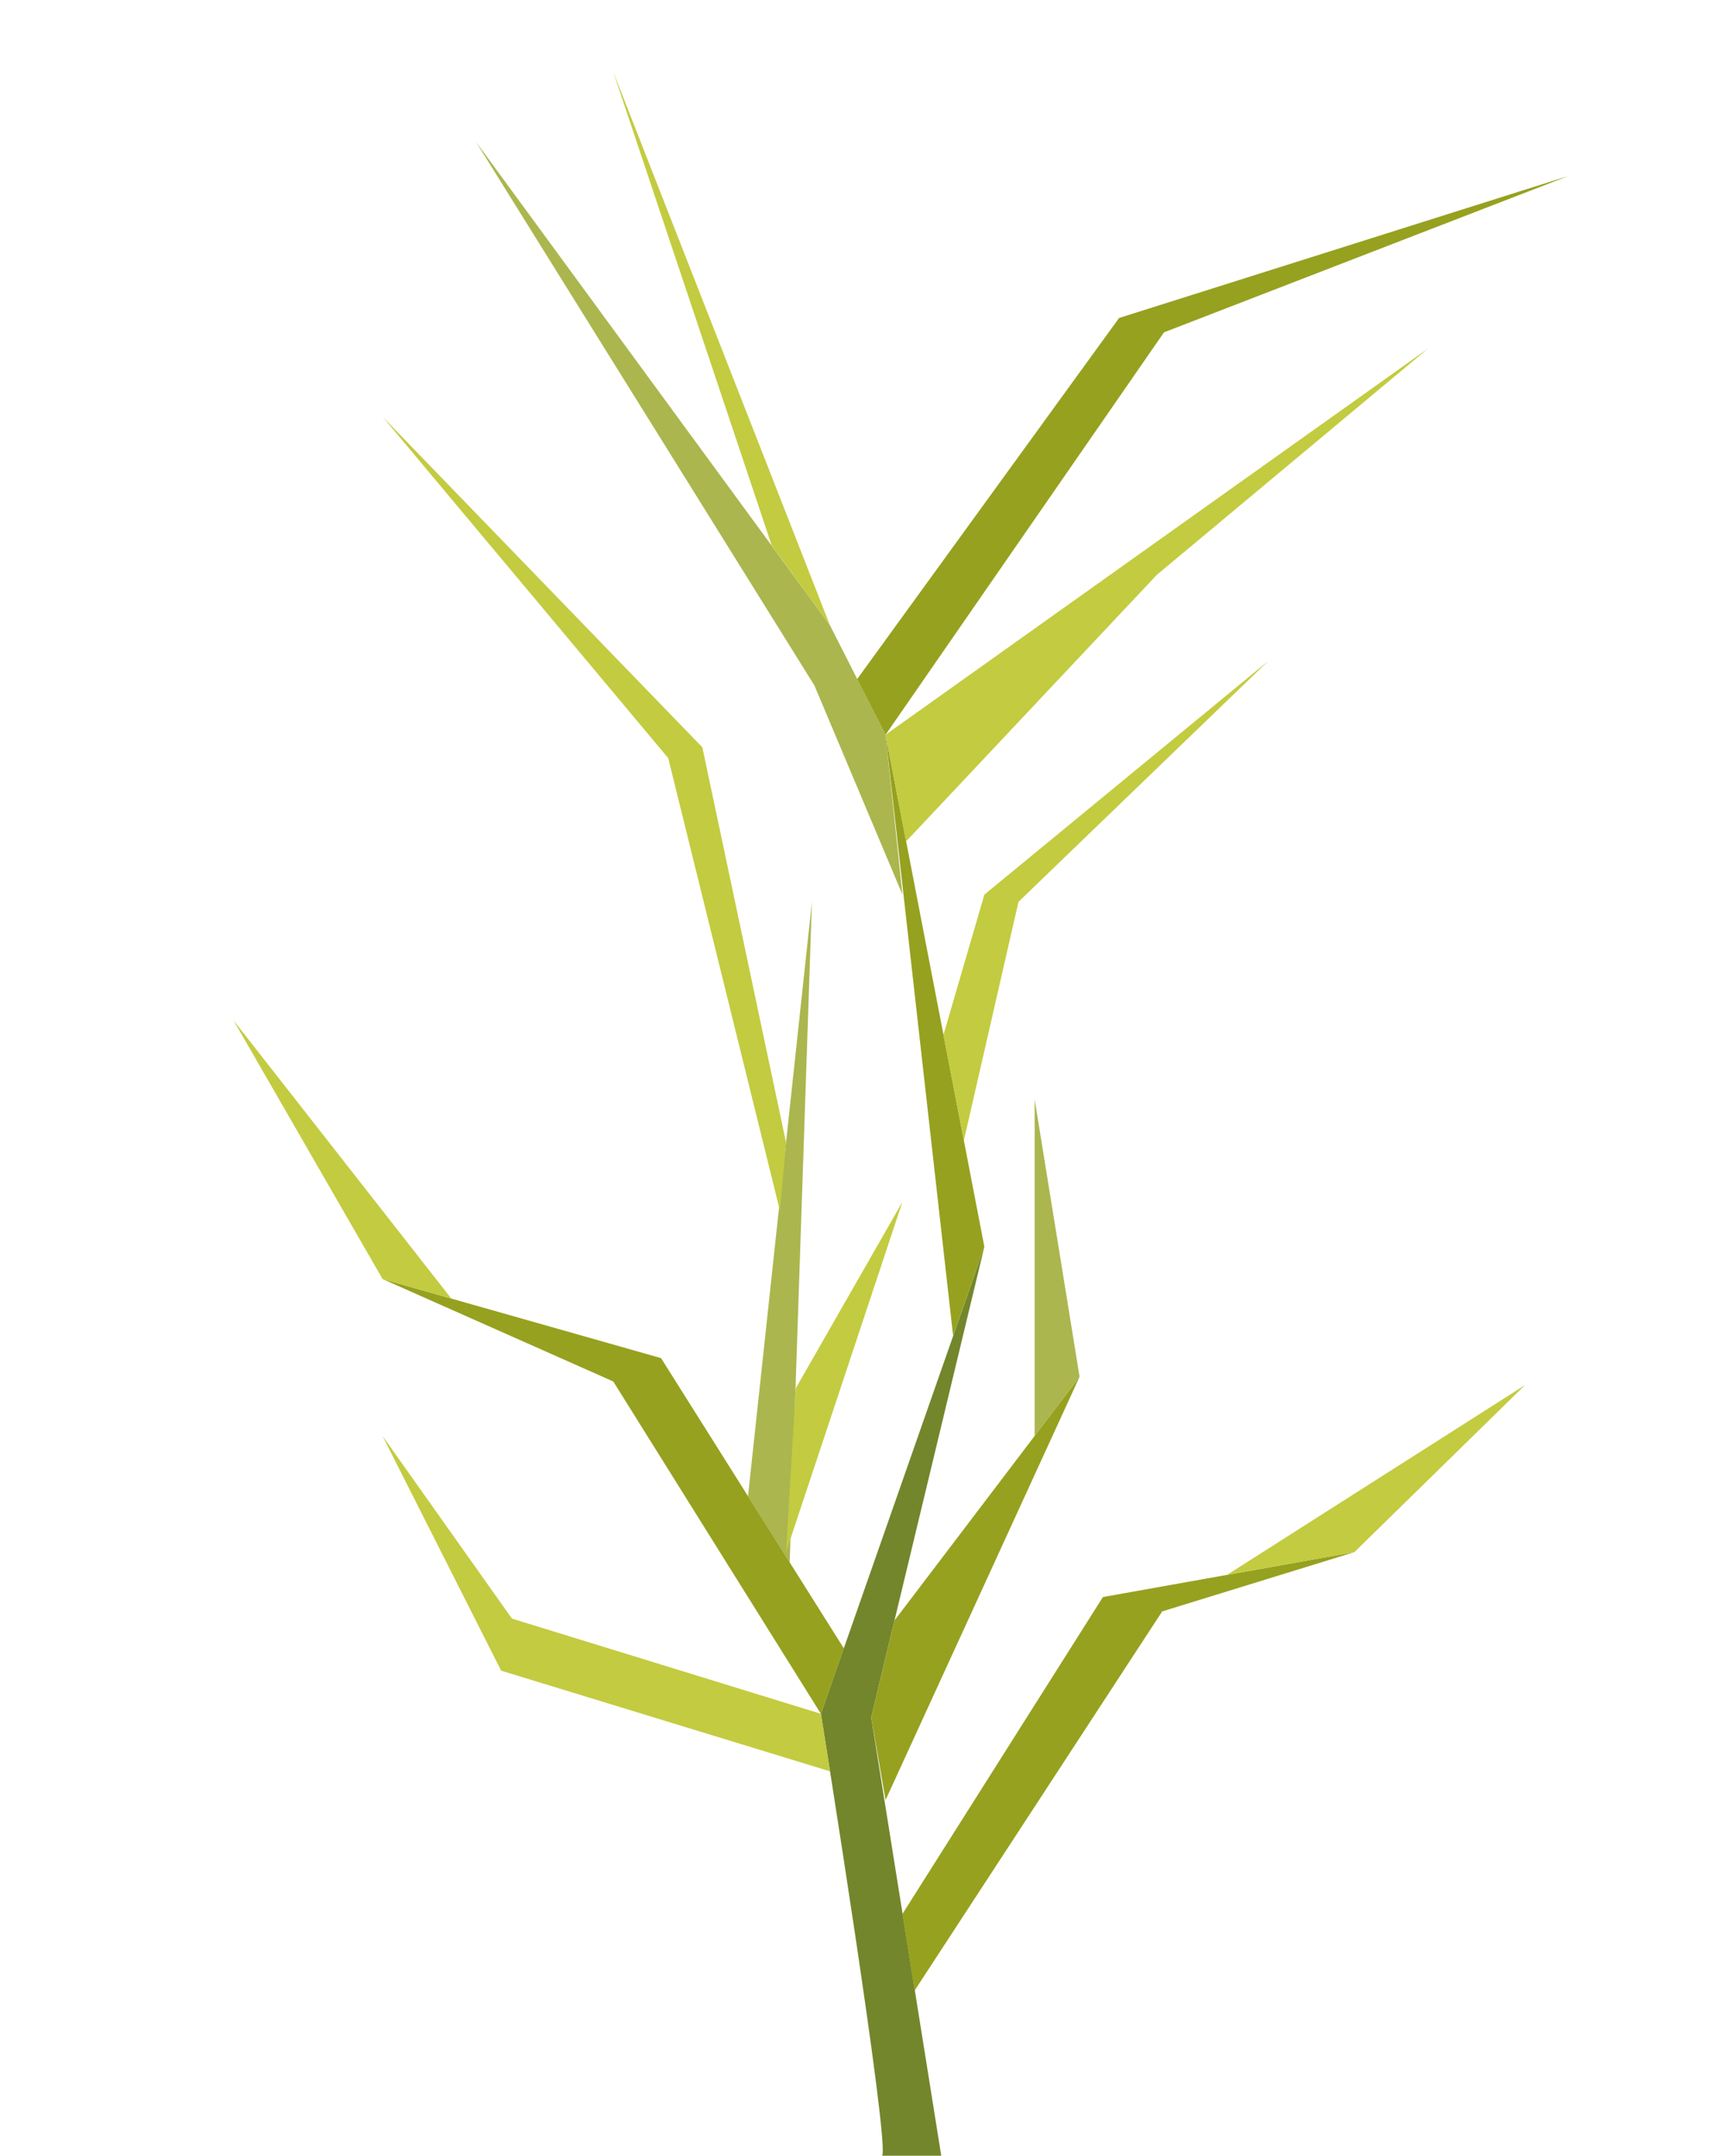
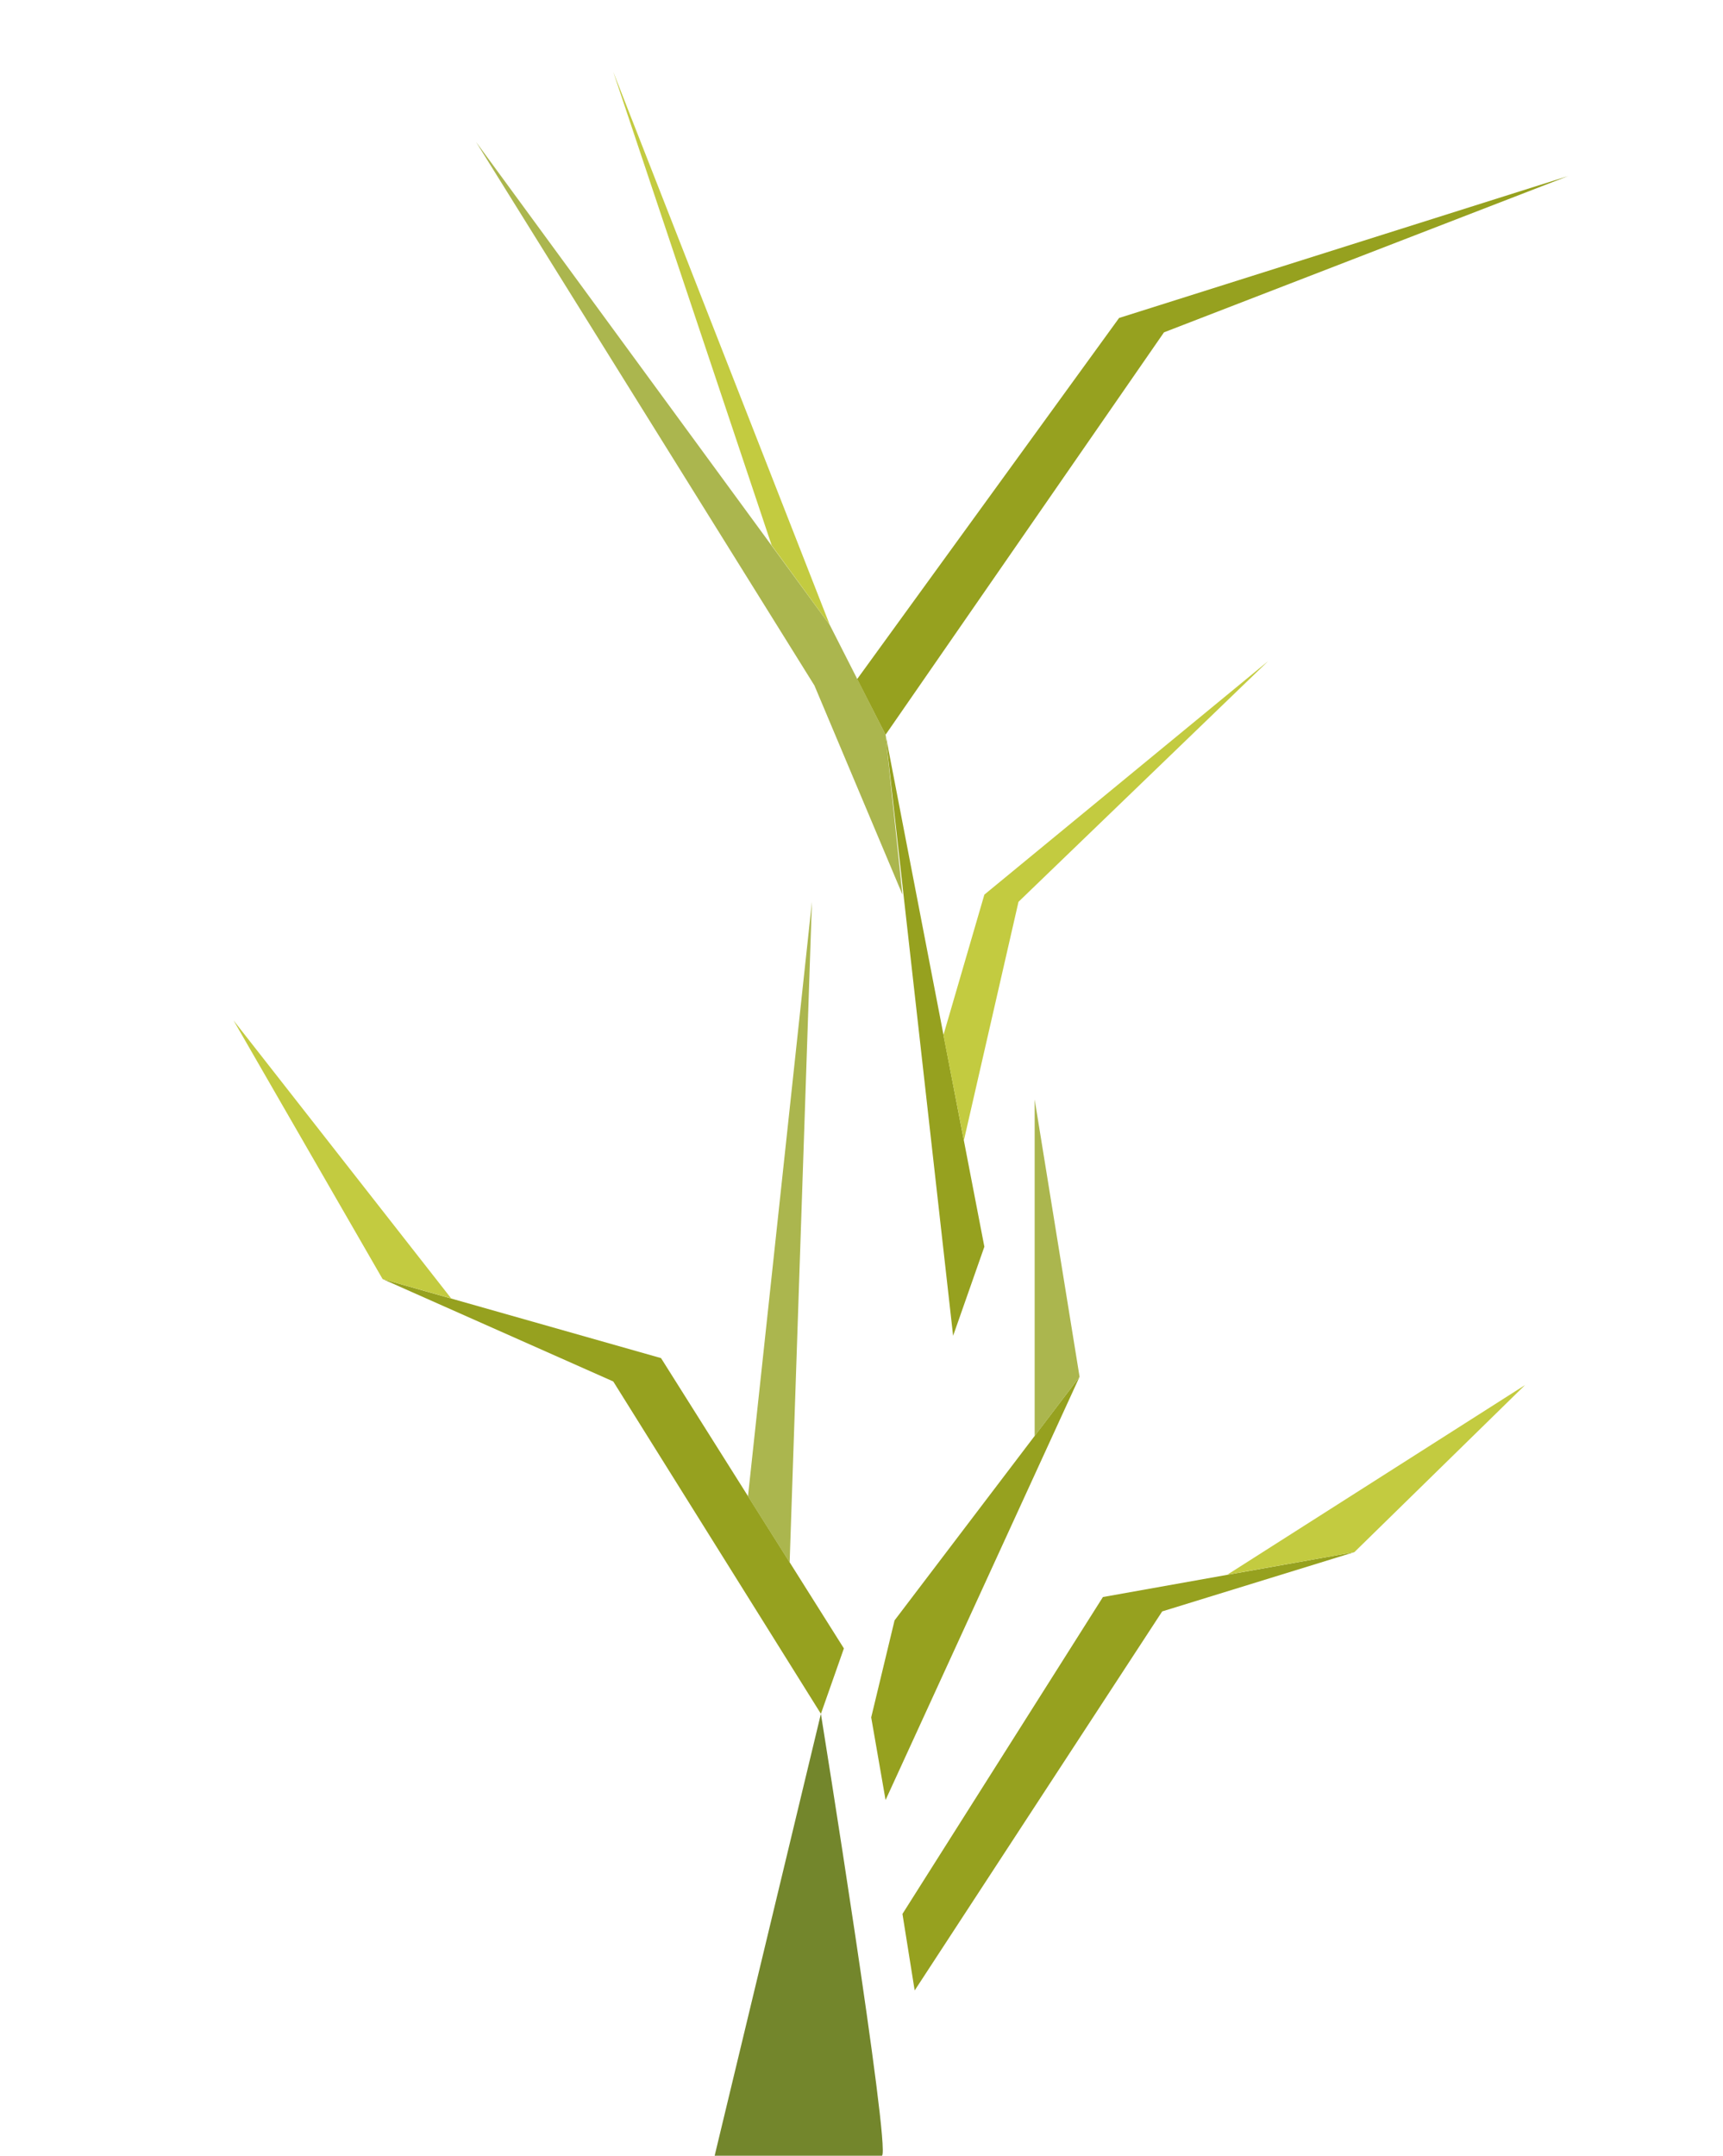
<svg xmlns="http://www.w3.org/2000/svg" version="1.1" id="Livello_1" x="0px" y="0px" viewBox="0 0 479.6 600" style="enable-background:new 0 0 479.6 600;" xml:space="preserve">
  <style type="text/css">
	.st0{fill:#73862C;}
	.st1{fill:#96A11F;}
	.st2{fill:#ABB64E;}
	.st3{fill:#C3CB40;}
</style>
-   <path class="st0" d="M245.5,600c2.5-1.7-17-123-17-123L274,347l-31.5,131L262,600H245.5z" />
+   <path class="st0" d="M245.5,600c2.5-1.7-17-123-17-123l-31.5,131L262,600H245.5z" />
  <polygon class="st1" points="106.5,356 184,378 234.9,458.8 228.5,477 170.7,384.5 " />
  <polygon class="st1" points="254.6,554 323.5,448.5 377,432 307,444.5 251.2,532.7 " />
  <polygon class="st2" points="208.2,416.5 226,251 219.8,434.9 " />
-   <polygon class="st3" points="106.5,116 195.5,208 218.8,318 217.1,337 186,211 " />
-   <polygon class="st3" points="221.5,386.4 251.2,334.5 218.8,432 " />
  <polygon class="st1" points="274,347 246.5,204.5 250.3,238.4 265.3,371.8 " />
  <polygon class="st2" points="132.5,39.5 231,174 246.5,204.5 251.2,249 226.7,190.8 " />
  <polygon class="st3" points="170.7,20 214.8,151.8 231,174 " />
  <polygon class="st1" points="246.5,204.5 324,92.5 436.5,49 311.5,88.5 238.6,189 " />
-   <polygon class="st3" points="397.5,97 246.5,204.5 252.2,234.2 322,160 " />
  <polygon class="st3" points="353,184 274,249 262.6,288.1 268.3,317.4 283.5,251 " />
  <polygon class="st1" points="249,451 300.5,383.2 246.5,501 242.5,478 " />
  <polygon class="st2" points="300.5,383.2 288,306 288,399.7 " />
  <polygon class="st3" points="341.6,438.3 424.5,385.5 377,432 " />
  <polygon class="st3" points="106.5,356 65,284 125.6,361.4 " />
-   <polygon class="st3" points="228.5,477 142.5,450.5 106.5,399.7 139.5,465 231,493 " />
</svg>